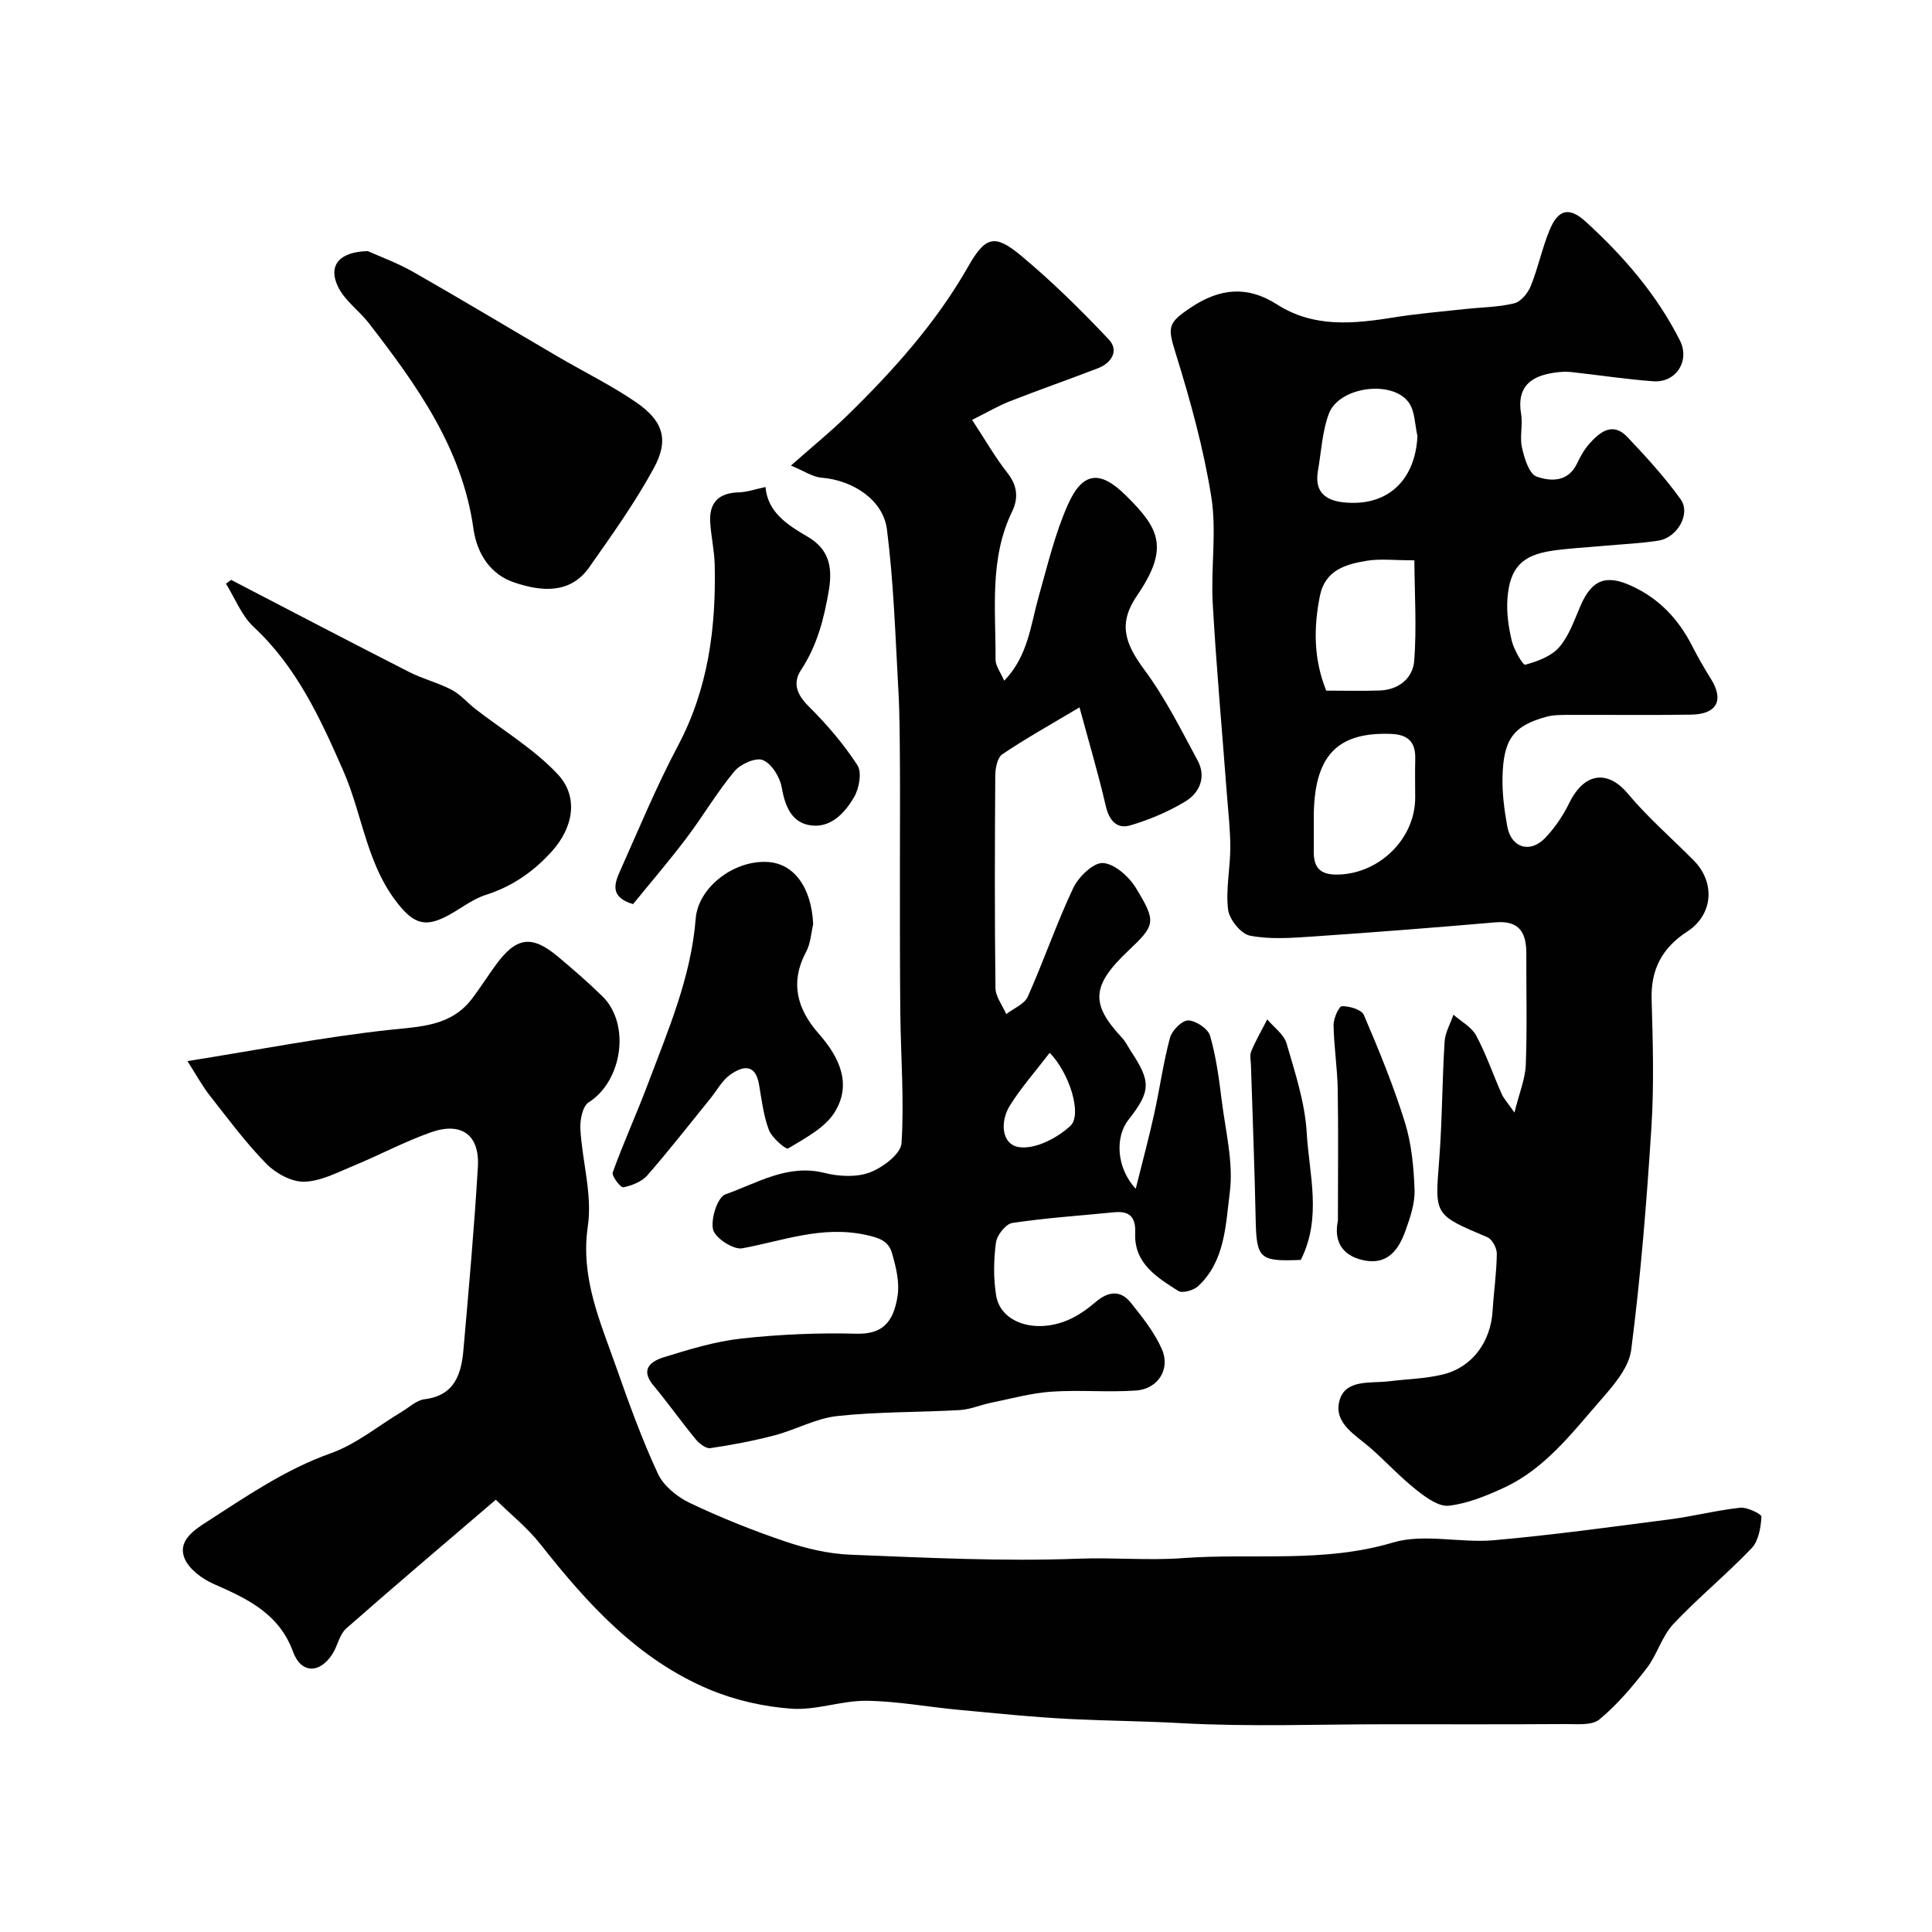
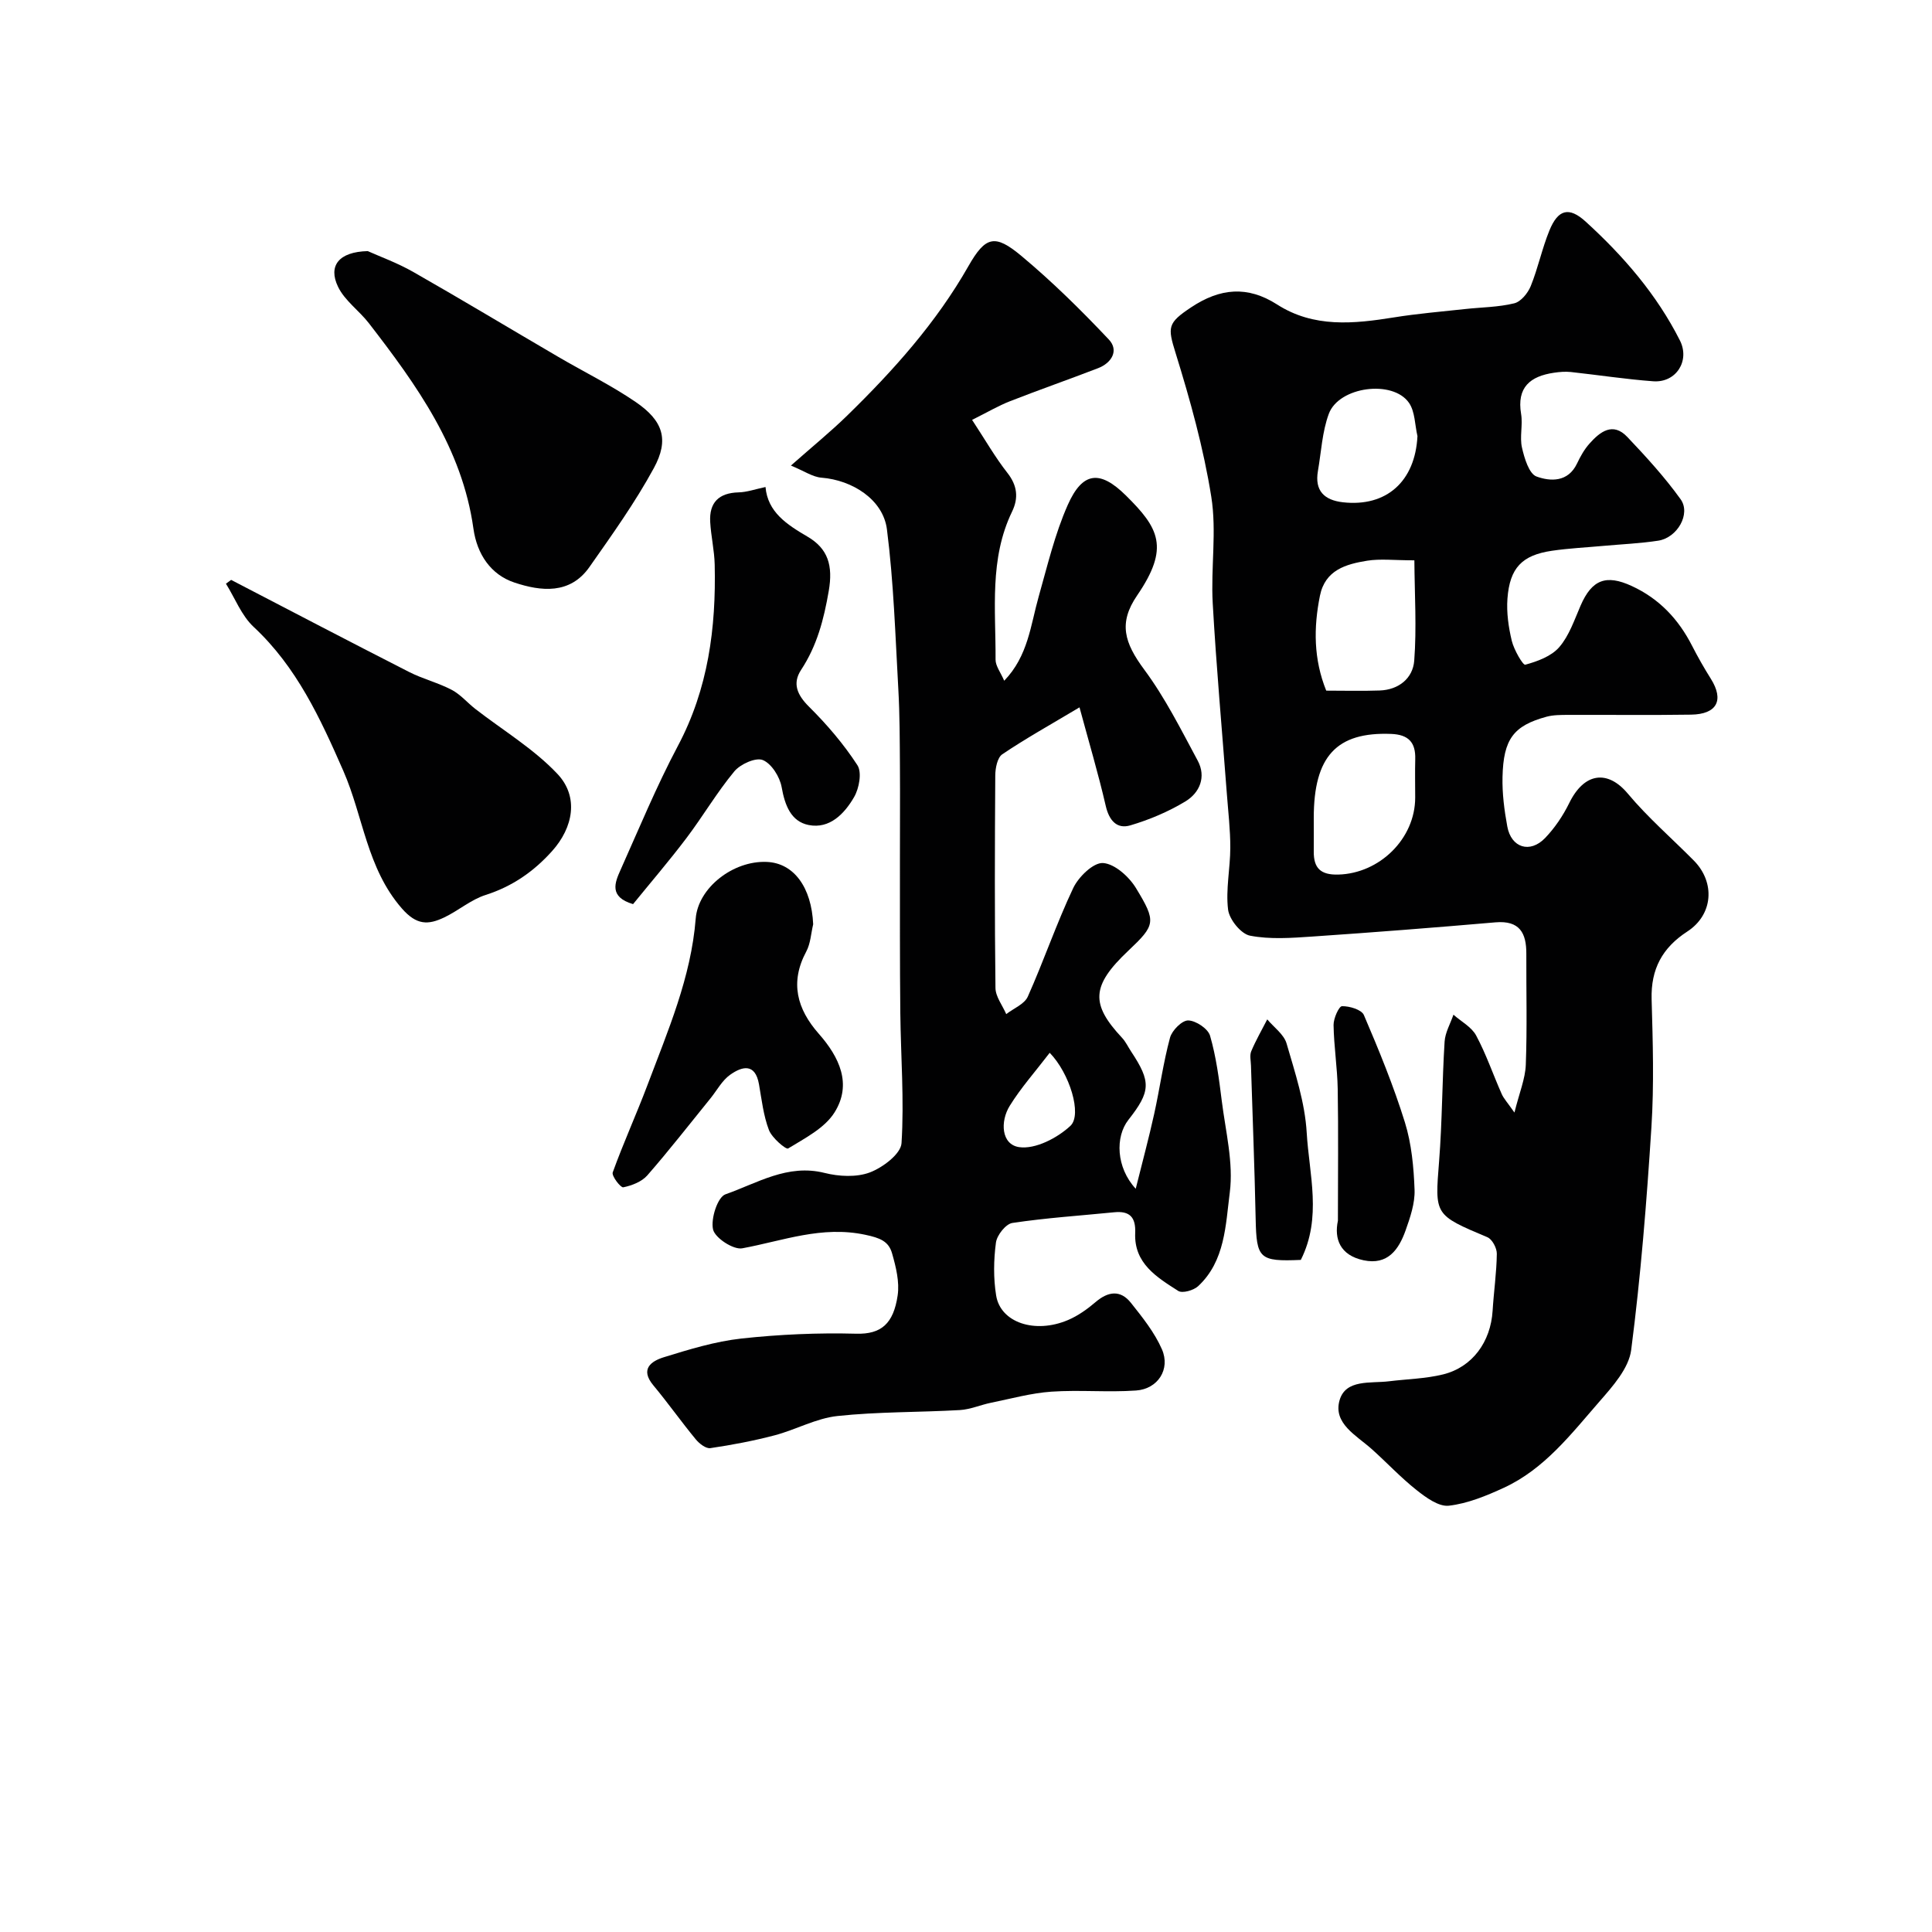
<svg xmlns="http://www.w3.org/2000/svg" enable-background="new 0 0 400 400" viewBox="0 0 400 400">
  <g fill="#010102">
-     <path d="m38.81 219.69c15-2.39 28.33-5 41.78-6.46 6.58-.71 12.86-.75 17.23-6.58 1.66-2.22 3.15-4.56 4.78-6.8 4.27-5.87 7.46-6.35 12.88-1.82 3.16 2.65 6.29 5.35 9.23 8.23 5.9 5.78 4.13 17.56-2.84 21.98-1.27.81-1.82 3.68-1.71 5.55.39 6.71 2.5 13.58 1.55 20.03-1.58 10.71 2.54 19.75 5.84 29.15 2.63 7.48 5.33 14.97 8.66 22.14 1.17 2.52 3.98 4.81 6.59 6.05 6.44 3.06 13.1 5.73 19.85 8.01 4.28 1.44 8.86 2.53 13.35 2.71 15.75.62 31.54 1.43 47.27.83 7.27-.28 14.56.41 21.6-.12 14.46-1.07 29.1 1.08 43.51-3.22 6.43-1.92 13.94.13 20.88-.48 12.22-1.08 24.39-2.76 36.57-4.34 4.84-.63 9.61-1.87 14.45-2.39 1.47-.15 4.44 1.3 4.41 1.87-.14 2.25-.6 5.02-2.05 6.53-5.19 5.43-11.05 10.21-16.19 15.68-2.38 2.53-3.35 6.34-5.51 9.14-2.95 3.81-6.12 7.57-9.81 10.62-1.57 1.29-4.68.93-7.09.95-12.33.08-24.66.04-36.98.04-14.18 0-28.39.56-42.53-.23-7.5-.42-14.99-.47-22.47-.83-7.88-.38-15.74-1.2-23.6-1.93-6.37-.59-12.72-1.8-19.08-1.87-5.16-.05-10.39 2-15.49 1.64-5.73-.41-11.64-1.74-16.94-3.95-14.85-6.2-25.32-17.75-35.06-30.11-2.7-3.42-6.2-6.21-9.24-9.21-10.82 9.27-20.99 17.87-30.98 26.67-1.36 1.2-1.74 3.47-2.76 5.13-2.59 4.23-6.55 4.29-8.22-.28-2.92-7.98-9.48-11.02-16.45-14.08-2.37-1.04-5.06-3.02-6.01-5.25-1.5-3.55 1.82-5.84 4.37-7.47 8.3-5.34 16.39-10.96 25.89-14.34 5.26-1.87 9.83-5.68 14.72-8.61 1.54-.92 3.03-2.37 4.67-2.57 6.25-.77 7.63-5.19 8.07-10.24 1.11-12.62 2.24-25.24 2.99-37.88.39-6.62-3.41-9.38-9.74-7.14-5.51 1.95-10.71 4.74-16.12 6.97-3.29 1.36-6.72 3.18-10.12 3.25-2.61.05-5.86-1.72-7.8-3.7-4.23-4.31-7.87-9.22-11.61-13.99-1.64-2.06-2.9-4.41-4.74-7.28z" />
    <path d="m313.55 230.34c1.02-4.12 2.24-6.98 2.35-9.89.29-7.65.08-15.32.11-22.99.02-4.3-1.39-6.92-6.37-6.5-12.62 1.09-25.26 2.08-37.9 2.94-4.31.29-8.77.63-12.94-.18-1.87-.36-4.29-3.36-4.54-5.4-.51-4.18.45-8.52.46-12.8.01-3.75-.44-7.5-.72-11.25-.99-13.13-2.18-26.25-2.92-39.39-.41-7.34.85-14.87-.3-22.05-1.6-10.05-4.36-19.98-7.38-29.72-1.68-5.4-1.69-6.22 3.21-9.48 6-3.99 11.67-4.51 17.8-.59 7.6 4.87 15.87 4.01 24.22 2.67 4.85-.78 9.76-1.19 14.64-1.72 3.42-.38 6.92-.38 10.23-1.19 1.38-.33 2.83-2.11 3.42-3.56 1.52-3.75 2.34-7.78 3.87-11.52 1.79-4.38 4.05-4.97 7.48-1.86 7.84 7.14 14.73 15.1 19.54 24.63 2.12 4.21-.79 8.79-5.52 8.45-5.7-.42-11.37-1.3-17.07-1.92-1.14-.12-2.33-.02-3.48.15-4.91.72-7.75 3-6.81 8.55.38 2.27-.33 4.74.18 6.96.5 2.19 1.46 5.42 3.02 5.98 2.84 1.03 6.51 1.22 8.37-2.68.69-1.46 1.51-2.94 2.58-4.13 2.19-2.47 4.85-4.54 7.84-1.38 3.89 4.1 7.74 8.31 11.03 12.89 2.17 3.02-.68 7.97-4.62 8.58-3.72.57-7.5.73-11.26 1.07-3.59.33-7.2.5-10.76 1.02-6.19.91-8.74 3.54-9.21 9.92-.21 2.88.22 5.9.9 8.73.45 1.86 2.31 5.08 2.79 4.94 2.53-.69 5.4-1.74 7.04-3.64 2.05-2.37 3.13-5.64 4.42-8.61 2.34-5.38 5.28-6.48 10.55-4.06 5.73 2.63 9.72 6.89 12.54 12.42 1.19 2.32 2.48 4.59 3.87 6.8 2.78 4.43 1.29 7.35-4.1 7.43-8.5.13-16.99.02-25.49.05-1.48.01-3.02 0-4.43.38-6.81 1.86-8.93 4.6-9.11 12.48-.08 3.41.37 6.88.99 10.25.81 4.4 4.69 5.63 7.82 2.39 2.01-2.09 3.72-4.63 5-7.24 3.12-6.38 7.98-6.92 12.13-1.96s9.11 9.25 13.68 13.87c4.47 4.54 3.98 11.21-1.36 14.68-5.19 3.37-7.56 7.79-7.39 14.01.25 8.82.52 17.69-.04 26.48-.98 15.41-2.21 30.83-4.19 46.14-.49 3.8-3.82 7.53-6.56 10.67-5.86 6.72-11.39 13.98-19.79 17.86-3.63 1.67-7.5 3.27-11.4 3.72-2.1.24-4.75-1.7-6.69-3.24-3.29-2.6-6.17-5.71-9.31-8.51-3.16-2.82-7.99-5.28-6.63-10.07 1.27-4.43 6.43-3.47 10.23-3.94 3.73-.46 7.56-.53 11.19-1.42 6.1-1.5 9.88-6.77 10.27-13.19.24-3.93.82-7.86.87-11.79.02-1.16-.95-3-1.94-3.42-11.05-4.66-10.89-4.58-10.01-15.74.65-8.24.62-16.52 1.14-24.77.12-1.89 1.2-3.72 1.83-5.57 1.6 1.42 3.75 2.54 4.7 4.31 2.07 3.85 3.49 8.05 5.27 12.06.41.97 1.18 1.77 2.66 3.89zm-41.55-61c0 2.32.02 4.64 0 6.96-.03 3.44 1.42 4.87 5.08 4.77 8.53-.22 15.92-7.42 15.92-15.94 0-2.65-.06-5.31.01-7.96.1-3.46-1.39-5.08-4.98-5.22-11.29-.44-16.03 4.61-16.03 17.39zm20.83-53.33c-4.19 0-7.05-.36-9.78.08-4.38.71-8.69 1.91-9.77 7.25-1.33 6.61-1.33 13.11 1.3 19.65 3.76 0 7.4.1 11.04-.03 3.98-.13 6.9-2.54 7.18-6.17.52-6.78.08-13.64.03-20.78zm.64-25.72c-.55-2.32-.49-5.05-1.75-6.88-3.34-4.85-14.51-3.38-16.6 2.26-1.38 3.72-1.57 7.89-2.26 11.86-.7 4.07 1.31 6.02 5.17 6.46 9.05 1.02 14.97-4.36 15.44-13.7z" />
    <path d="m223.5 146.45c-6.1 3.64-11.18 6.47-15.98 9.71-1.03.69-1.45 2.88-1.46 4.38-.1 14.67-.14 29.33.04 44 .02 1.81 1.45 3.61 2.23 5.42 1.53-1.19 3.77-2.06 4.47-3.63 3.31-7.41 5.93-15.14 9.4-22.47 1.1-2.32 4.18-5.31 6.17-5.18 2.43.16 5.4 2.84 6.84 5.22 4.22 6.95 4.04 7.6-1.63 12.96-7.67 7.25-7.79 11.03-1.28 18 .77.82 1.26 1.9 1.89 2.85 4.15 6.27 4.07 8.24-.57 14.15-2.74 3.5-2.56 9.84 1.52 14.26 1.43-5.74 2.74-10.59 3.82-15.49 1.16-5.25 1.88-10.61 3.28-15.79.41-1.51 2.49-3.6 3.77-3.57 1.59.04 4.1 1.71 4.52 3.17 1.26 4.35 1.86 8.93 2.42 13.45.79 6.34 2.46 12.86 1.66 19.03-.86 6.66-.95 14.17-6.55 19.37-.94.87-3.27 1.53-4.12.98-4.41-2.82-9.18-5.69-8.91-11.98.14-3.29-1.14-4.63-4.37-4.3-7.03.7-14.09 1.16-21.06 2.21-1.36.2-3.2 2.53-3.4 4.06-.48 3.59-.54 7.37.04 10.95.9 5.62 8.03 8 14.88 5.09 2.07-.88 4-2.26 5.72-3.73 2.6-2.22 5.14-2.55 7.3.16 2.4 3.02 4.91 6.15 6.43 9.64 1.79 4.12-.85 8.21-5.36 8.52-5.82.41-11.71-.16-17.53.24-4.19.29-8.33 1.45-12.48 2.29-2.17.44-4.3 1.39-6.48 1.52-8.44.48-16.94.33-25.33 1.23-4.42.47-8.6 2.83-12.98 3.99-4.38 1.15-8.85 2-13.33 2.66-.92.14-2.3-.93-3.02-1.81-3.02-3.66-5.76-7.55-8.8-11.2-2.82-3.39-.39-5.01 2.18-5.81 5.25-1.62 10.61-3.27 16.05-3.87 7.88-.86 15.86-1.21 23.78-1 5.17.14 7.72-2.07 8.58-7.93.41-2.79-.35-5.88-1.15-8.68-.71-2.53-2.48-3.22-5.54-3.87-9.06-1.93-17.06 1.25-25.49 2.8-1.83.34-5.63-2.14-6.04-3.9-.51-2.22.94-6.71 2.57-7.28 6.56-2.3 12.85-6.35 20.51-4.43 2.98.75 6.61.94 9.38-.1 2.67-1.01 6.42-3.83 6.56-6.06.57-8.94-.15-17.95-.25-26.94-.11-10.46-.07-20.92-.08-31.37-.01-6.57.05-13.15 0-19.72-.04-5.31-.03-10.64-.33-15.94-.62-11.05-.96-22.15-2.36-33.11-.79-6.19-7.18-10.2-13.54-10.7-1.83-.14-3.57-1.37-6.34-2.51 4.55-4.02 8.25-7.03 11.64-10.34 9.56-9.33 18.42-19.2 25.1-30.93 3.57-6.28 5.52-6.68 10.97-2.14 6.4 5.34 12.38 11.24 18.11 17.31 2.12 2.24.62 4.84-2.23 5.94-6.07 2.34-12.21 4.48-18.26 6.85-2.36.92-4.56 2.23-7.82 3.85 2.73 4.15 4.77 7.74 7.3 10.96 2.08 2.64 2.34 5.22.98 8.03-4.75 9.82-3.36 20.32-3.42 30.64-.01 1.32 1.05 2.65 1.79 4.38 4.97-5.15 5.46-11.52 7.14-17.43 1.81-6.38 3.34-12.93 6.01-18.95 3.08-6.96 6.7-7.25 12.02-2 6.85 6.76 9.15 10.78 2.35 20.72-3.91 5.72-2.66 9.78 1.49 15.38 4.31 5.81 7.6 12.41 11.05 18.82 1.81 3.36.42 6.65-2.54 8.44-3.53 2.14-7.47 3.8-11.43 4.97-2.74.8-4.36-.99-5.06-4.01-1.56-6.76-3.54-13.39-5.44-20.43zm-6.17 71.52c-3 3.92-5.96 7.24-8.27 10.97-2.02 3.25-1.76 8.02 1.94 8.56 3.34.49 7.93-1.89 10.63-4.42 2.45-2.31-.18-10.89-4.3-15.11z" />
    <path d="m76.14 51.99c2.47 1.11 6.12 2.43 9.45 4.33 10.06 5.73 19.97 11.71 29.97 17.55 5.34 3.13 10.94 5.87 16.04 9.35 5.7 3.89 6.98 7.8 3.77 13.7-3.88 7.13-8.65 13.8-13.33 20.47-4.02 5.74-10.06 5.04-15.51 3.23-4.92-1.63-7.77-5.88-8.51-11.16-2.33-16.66-11.74-29.72-21.63-42.52-2.02-2.62-5.01-4.68-6.4-7.56-2.1-4.34.15-7.25 6.15-7.39z" />
    <path d="m47.85 120.06c12.27 6.37 24.52 12.78 36.84 19.06 2.84 1.45 6.02 2.23 8.84 3.71 1.81.95 3.21 2.64 4.86 3.93 5.73 4.45 12.12 8.27 17.03 13.48 4.47 4.74 3.25 11.09-1.1 15.95-3.81 4.25-8.24 7.33-13.77 9.1-3.05.97-5.65 3.26-8.59 4.66-3.29 1.56-5.7 1.65-8.78-1.89-7.24-8.31-7.97-19.03-12.09-28.44-4.77-10.88-9.65-21.51-18.58-29.83-2.51-2.34-3.85-5.93-5.73-8.94.36-.26.72-.52 1.07-.79z" />
    <path d="m158.49 100.83c.45 5.19 4.4 7.76 8.67 10.26 4.3 2.51 5.33 6.02 4.42 11.28-1.02 5.9-2.42 11.3-5.72 16.32-1.85 2.81-.82 5.19 1.65 7.64 3.71 3.68 7.17 7.73 10.01 12.1.96 1.48.36 4.78-.68 6.58-1.98 3.43-5.05 6.67-9.42 5.8-3.67-.73-4.93-4.11-5.59-7.85-.38-2.12-2.09-4.86-3.9-5.6-1.47-.59-4.65.84-5.9 2.35-3.61 4.35-6.5 9.3-9.92 13.82-3.56 4.71-7.41 9.19-11.04 13.66-5.02-1.49-3.78-4.44-2.6-7.07 3.85-8.61 7.46-17.36 11.87-25.67 6.3-11.85 7.93-24.48 7.63-37.56-.07-2.94-.76-5.86-.93-8.8-.23-4.03 1.76-6.04 5.88-6.15 1.71-.04 3.41-.65 5.57-1.11z" />
    <path d="m168.36 191.36c-.45 1.88-.54 3.97-1.42 5.62-3.45 6.42-1.93 11.93 2.59 17.06 4.24 4.81 6.92 10.41 3.26 16.26-2.04 3.27-6.14 5.35-9.62 7.48-.44.27-3.35-2.19-3.97-3.82-1.14-2.98-1.5-6.28-2.06-9.47-.78-4.43-3.49-3.73-5.97-1.97-1.67 1.18-2.73 3.22-4.07 4.88-4.34 5.34-8.56 10.78-13.09 15.96-1.15 1.31-3.2 2.1-4.97 2.46-.54.11-2.45-2.36-2.18-3.09 2.2-6.1 4.9-12.01 7.19-18.08 4.22-11.22 9.03-22.28 9.99-34.47.5-6.36 7.72-12.02 14.69-11.73 5.63.22 9.29 5.27 9.63 12.91z" />
    <path d="m277 252.74c0-9.6.11-18.44-.04-27.27-.08-4.42-.79-8.83-.86-13.25-.02-1.37 1.11-3.89 1.75-3.9 1.55-.03 4.05.71 4.53 1.84 3.12 7.28 6.14 14.65 8.49 22.21 1.38 4.45 1.83 9.29 2 13.97.1 2.79-.91 5.73-1.87 8.44-1.41 3.94-3.7 7.2-8.67 6.15-4.9-1.03-6.13-4.45-5.33-8.19z" />
    <path d="m269.32 260.85c-8.61.37-9.18-.26-9.35-8.51-.22-10.58-.64-21.15-.97-31.73-.03-1-.3-2.12.06-2.97.95-2.26 2.19-4.4 3.31-6.59 1.38 1.65 3.45 3.1 4 4.99 1.76 6.06 3.81 12.24 4.17 18.47.5 8.65 3.2 17.55-1.22 26.34z" />
  </g>
</svg>